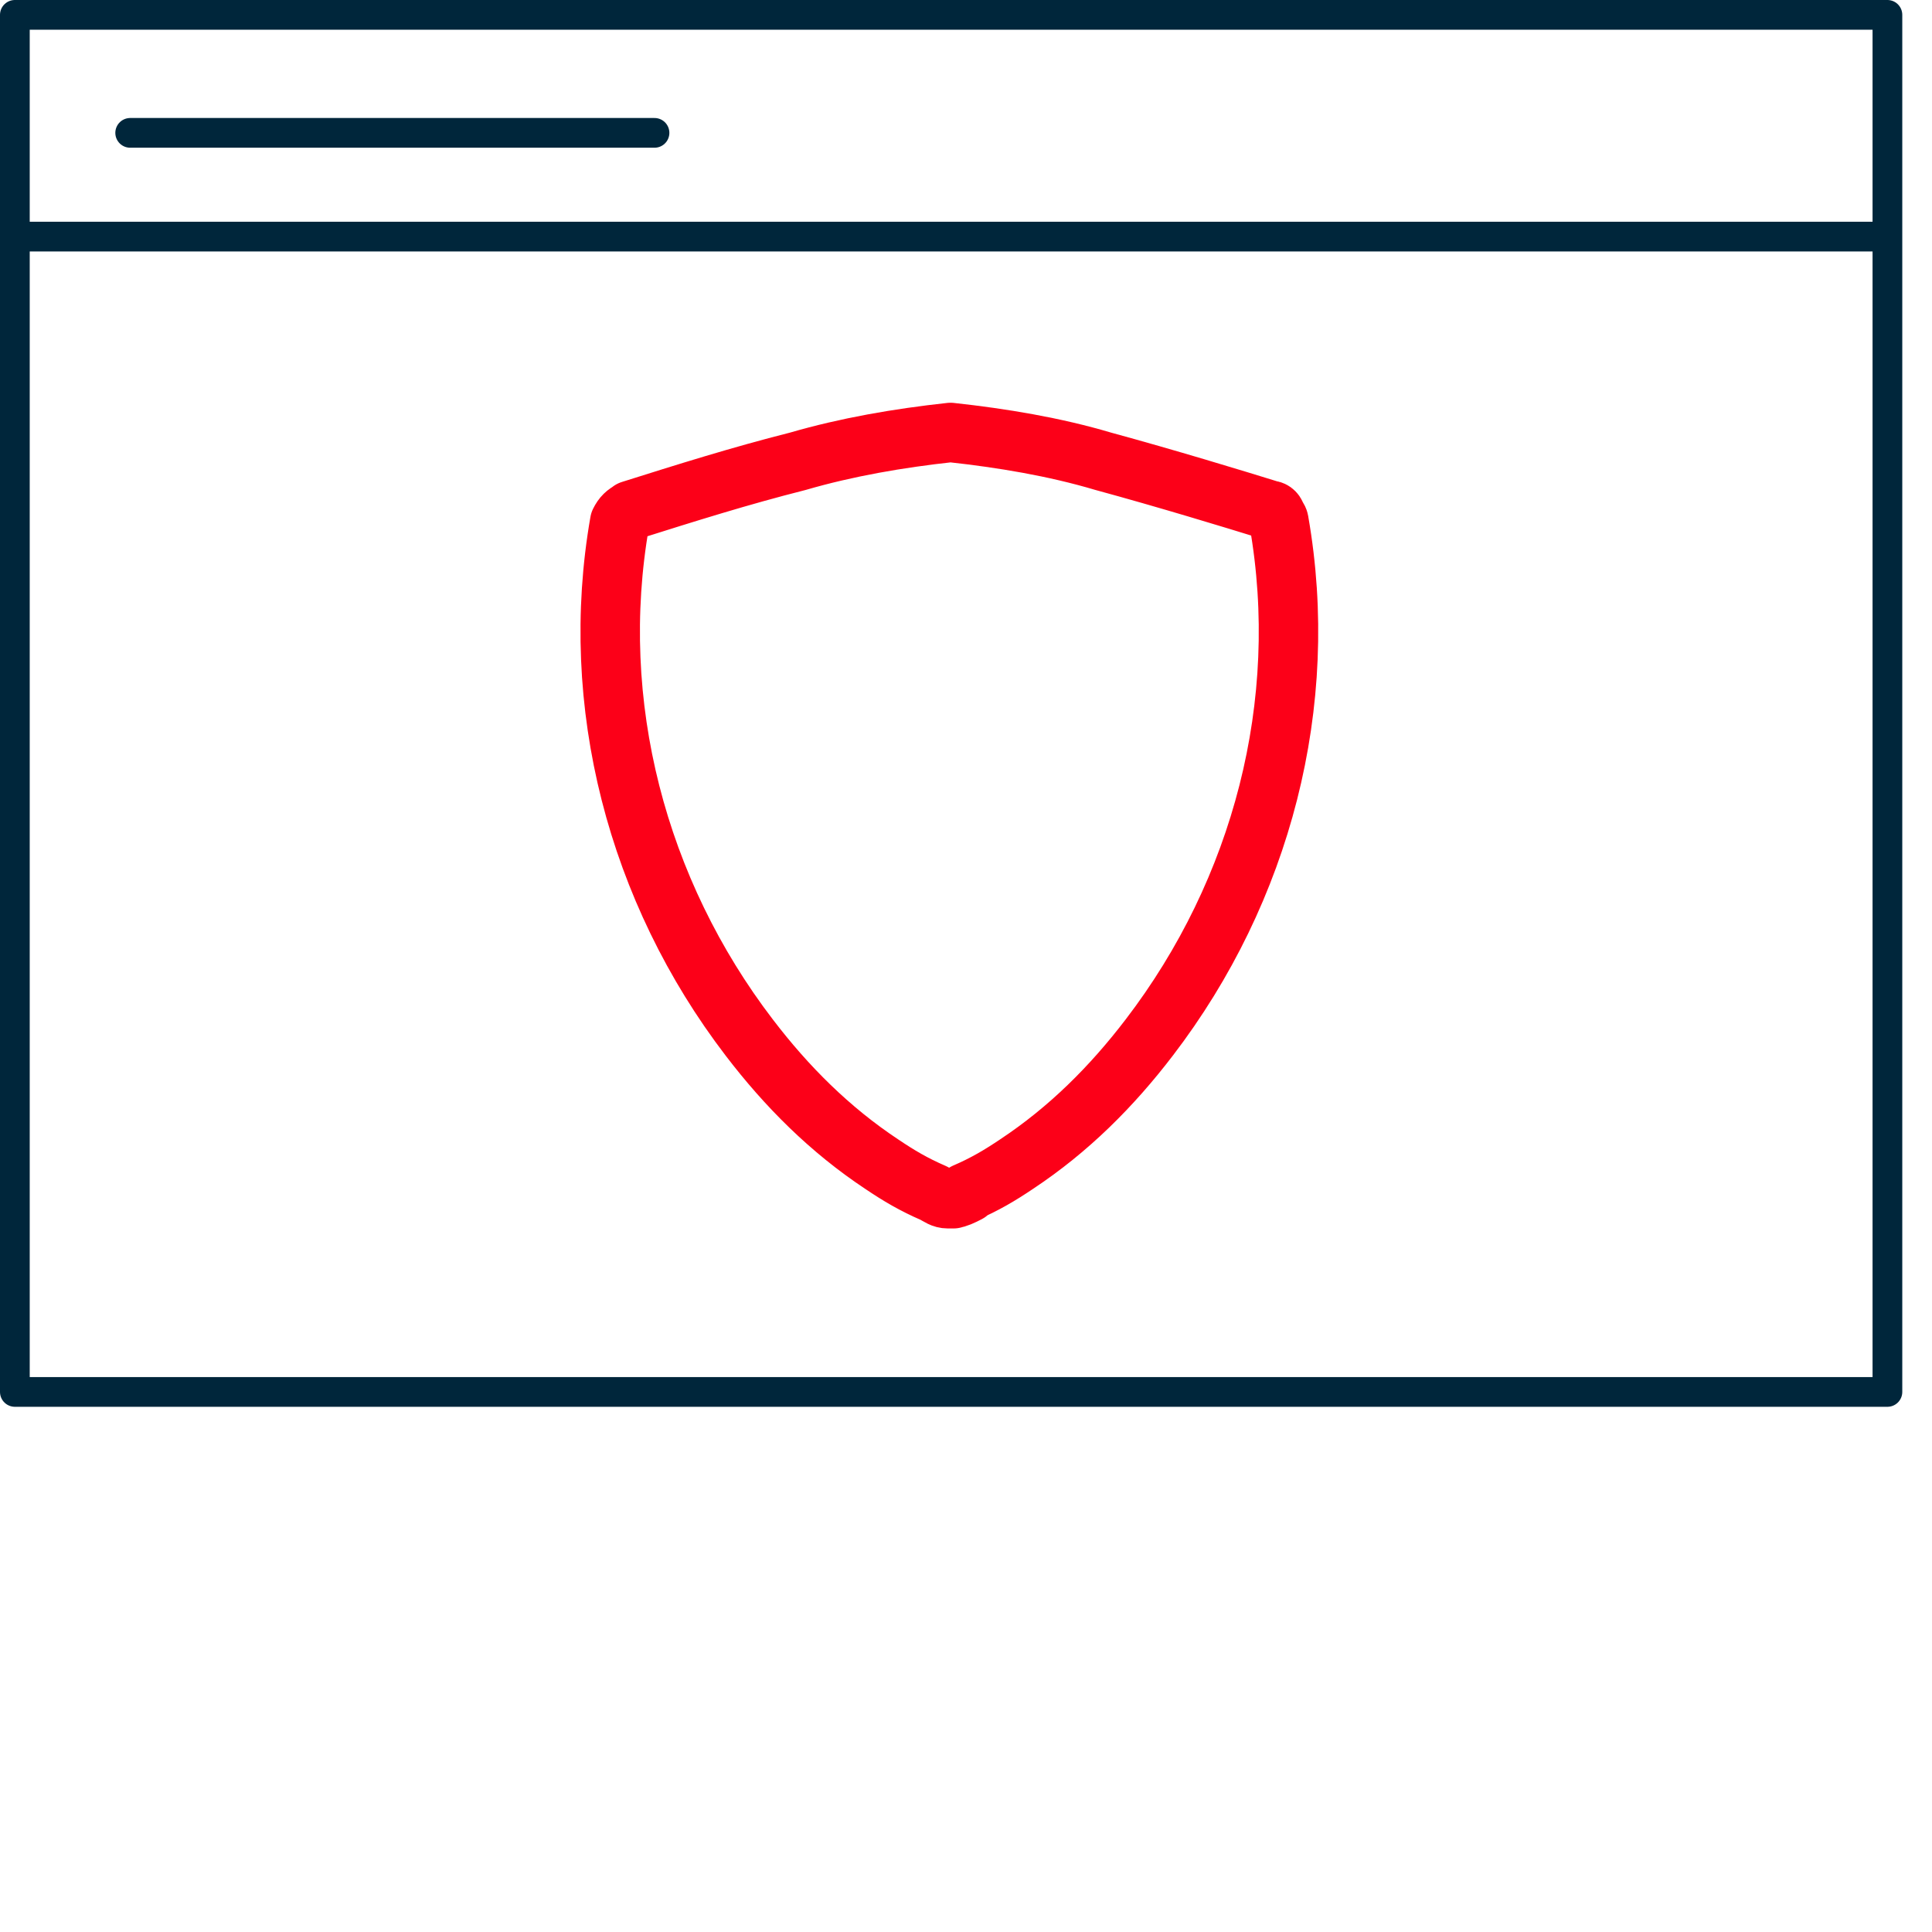
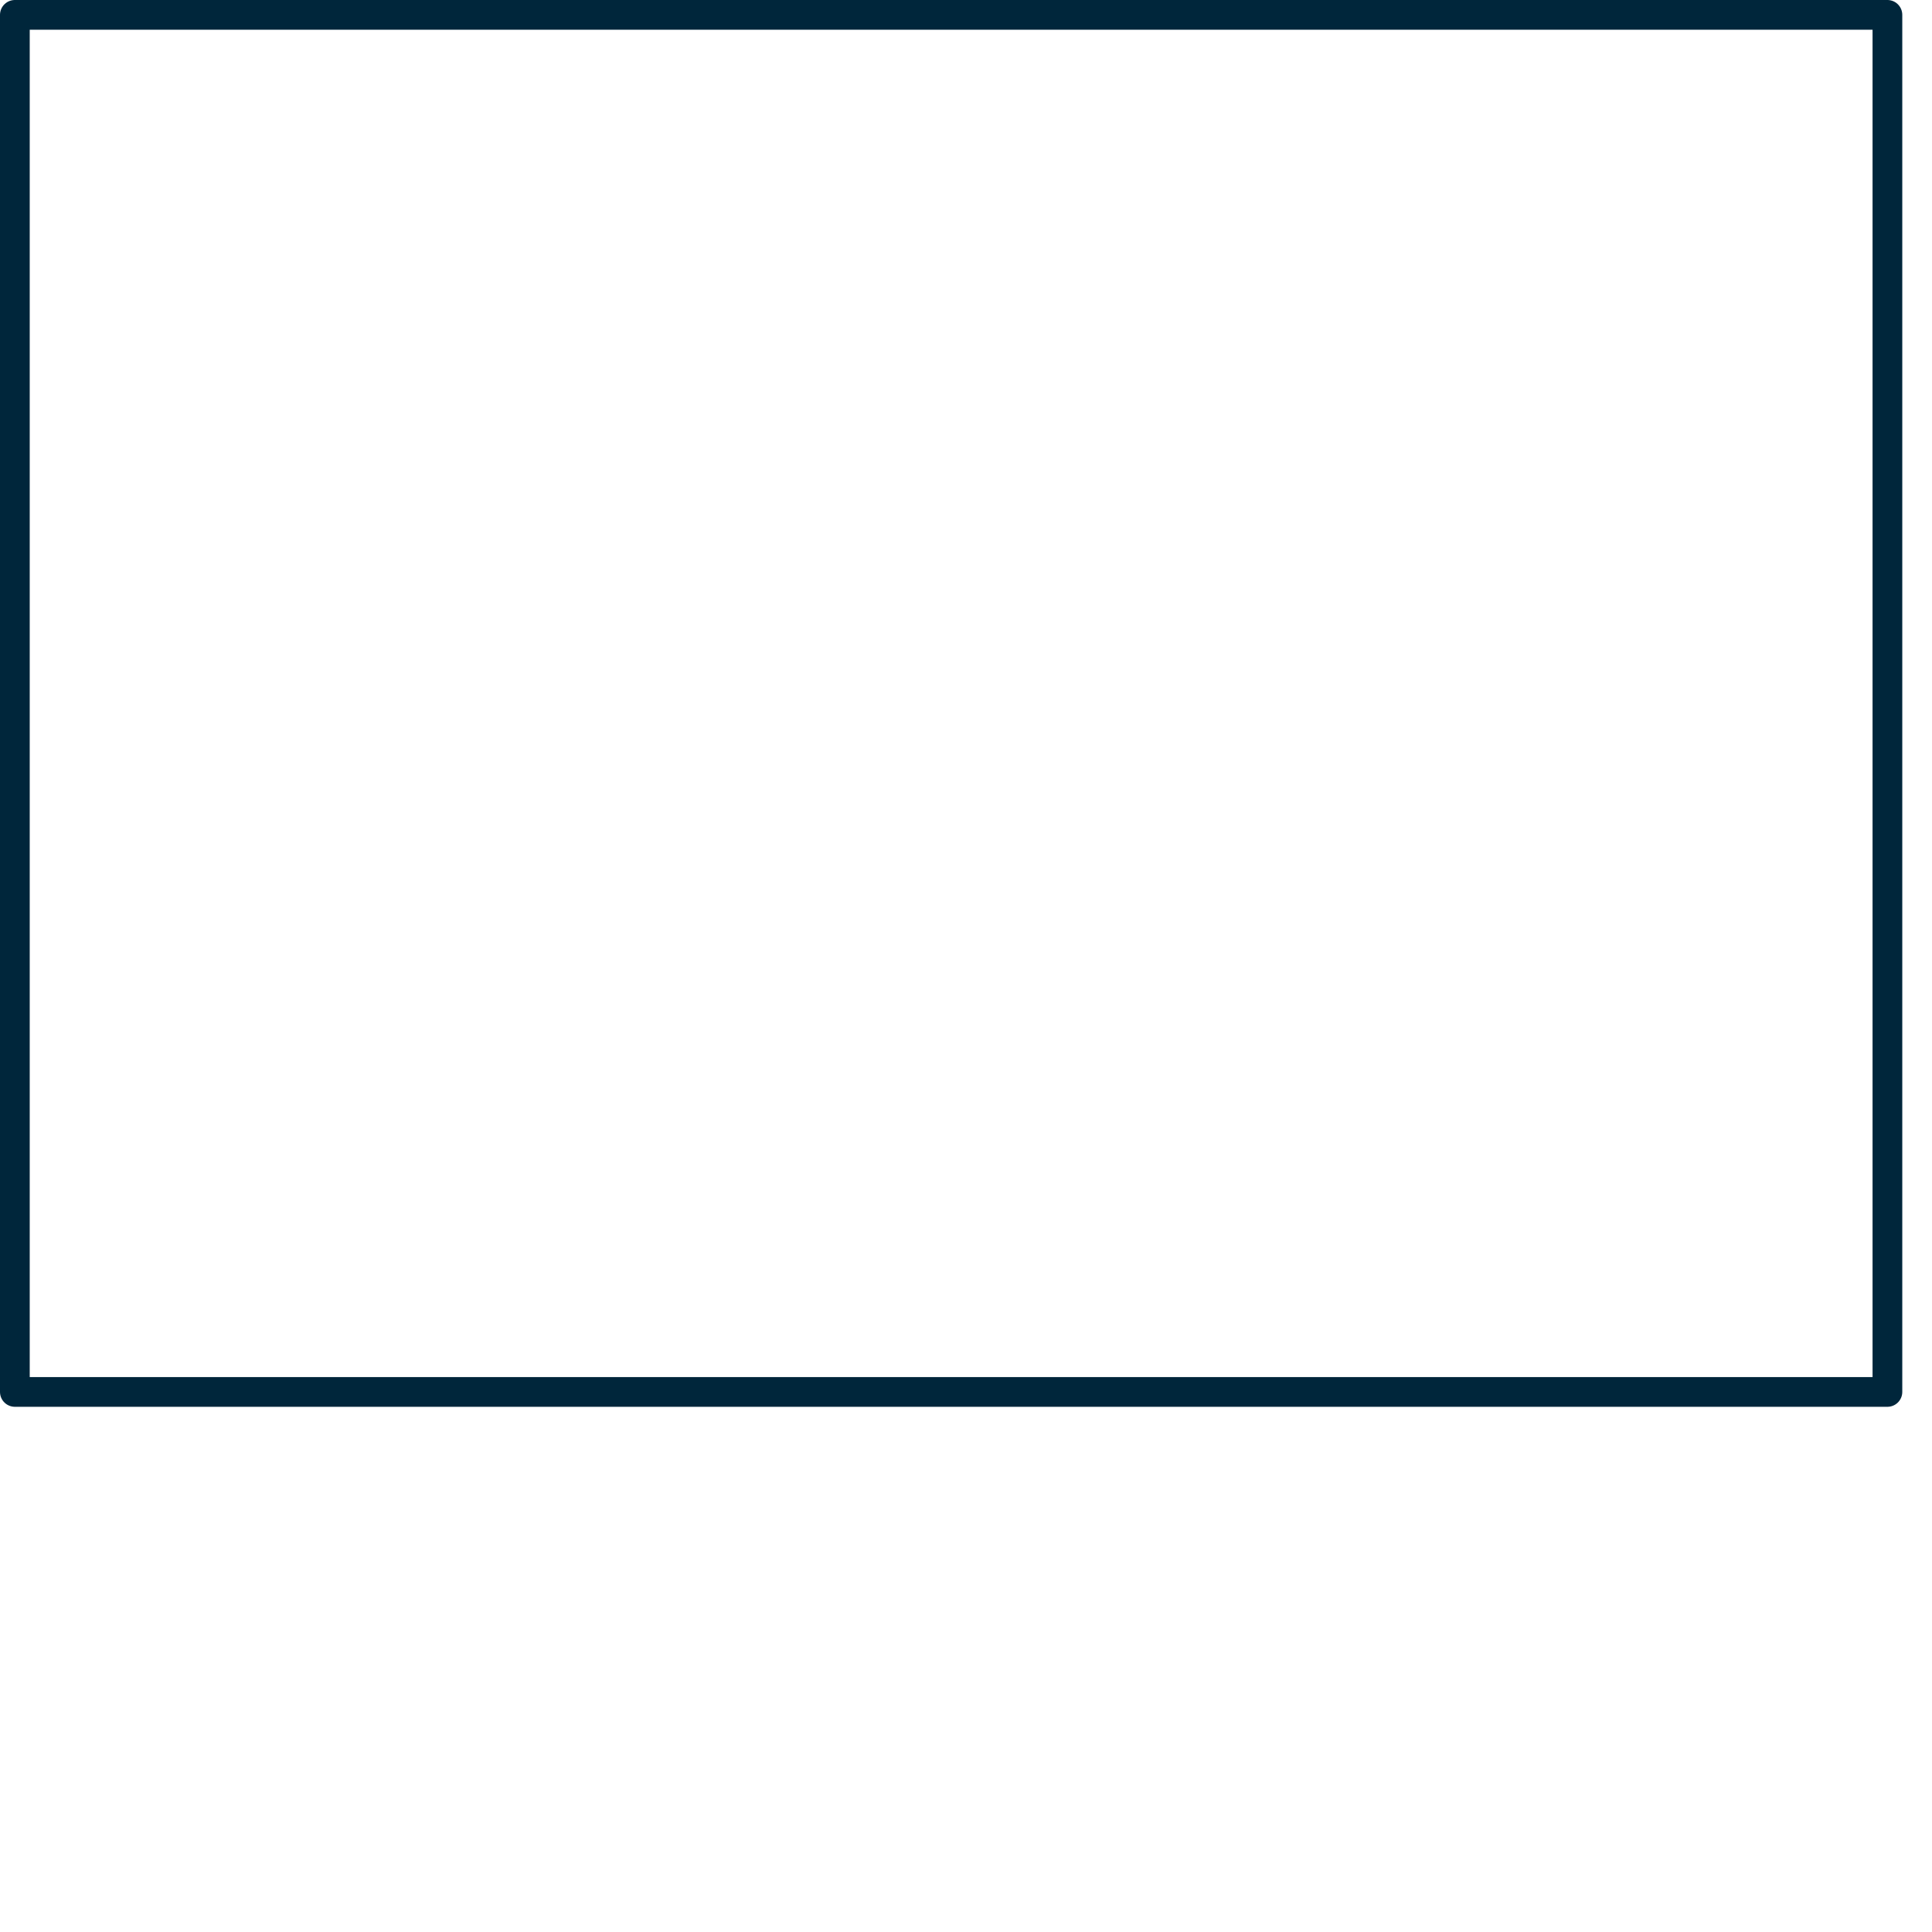
<svg xmlns="http://www.w3.org/2000/svg" id="Layer_1" data-name="Layer 1" viewBox="0 0 65 65">
  <rect x=".5" y=".5" width="63" height="46.33" style="fill: none; stroke: #00263b; stroke-linecap: round; stroke-linejoin: round;" />
-   <line x1=".79" y1="7.96" x2="63.21" y2="7.96" style="fill: none; stroke: #00263b; stroke-linecap: round; stroke-linejoin: round;" />
-   <line x1="4.38" y1="4.47" x2="22.02" y2="4.47" style="fill: none; stroke: #00263b; stroke-linecap: round; stroke-linejoin: round;" />
-   <path d="M21.24,17.17h0c-.19,.1-.29,.19-.39,.39-1.07,6.11,.58,12.41,4.36,17.35h0c1.26,1.65,2.71,3.1,4.46,4.26,.58,.39,1.07,.68,1.74,.97,.19,.1,.29,.19,.48,.19h.19m-10.86-23.16h0m0,0h0m0,0c1.84-.58,3.68-1.16,5.62-1.65,1.65-.48,3.39-.78,5.14-.97,1.74,.19,3.49,.48,5.14,.97,2.13,.58,4.36,1.26,5.62,1.65h0c.1,0,.19,.1,.19,.19,.1,.1,.1,.19,.1,.19,1.07,6.11-.58,12.41-4.36,17.35h0m0,0c-1.26,1.65-2.71,3.1-4.46,4.26-.58,.39-1.07,.68-1.74,.97m.1,0c-.19,.1-.39,.19-.48,.19l.48-.19Z" style="fill: none; stroke: #fc0018; stroke-linecap: round; stroke-linejoin: round; stroke-width: 2px;" />
</svg>